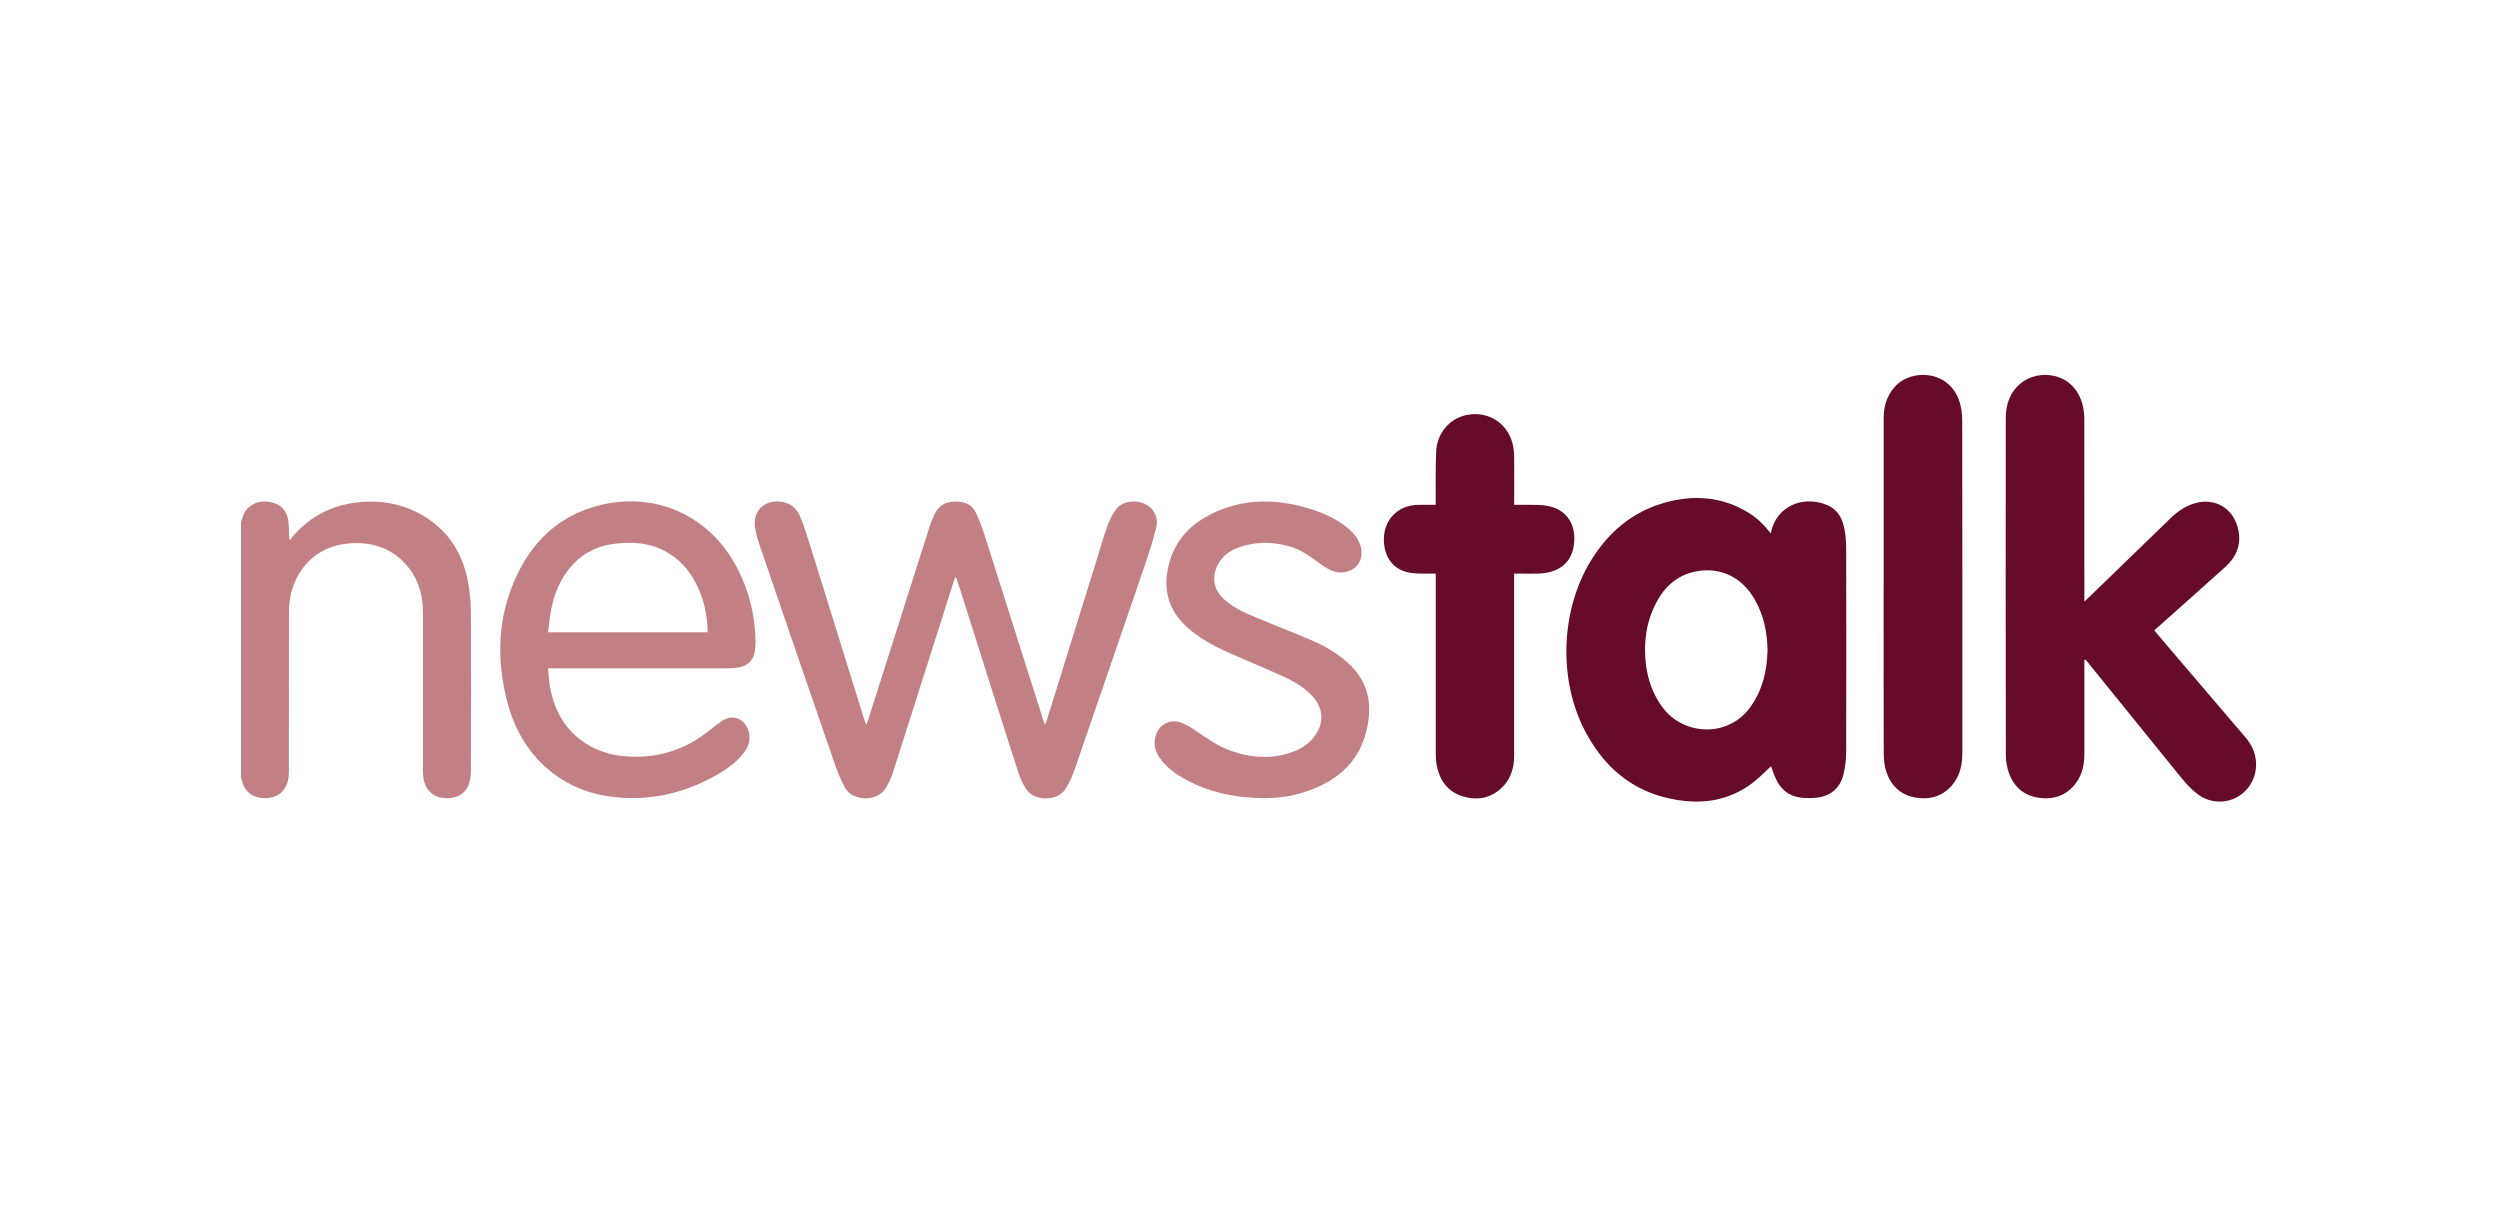
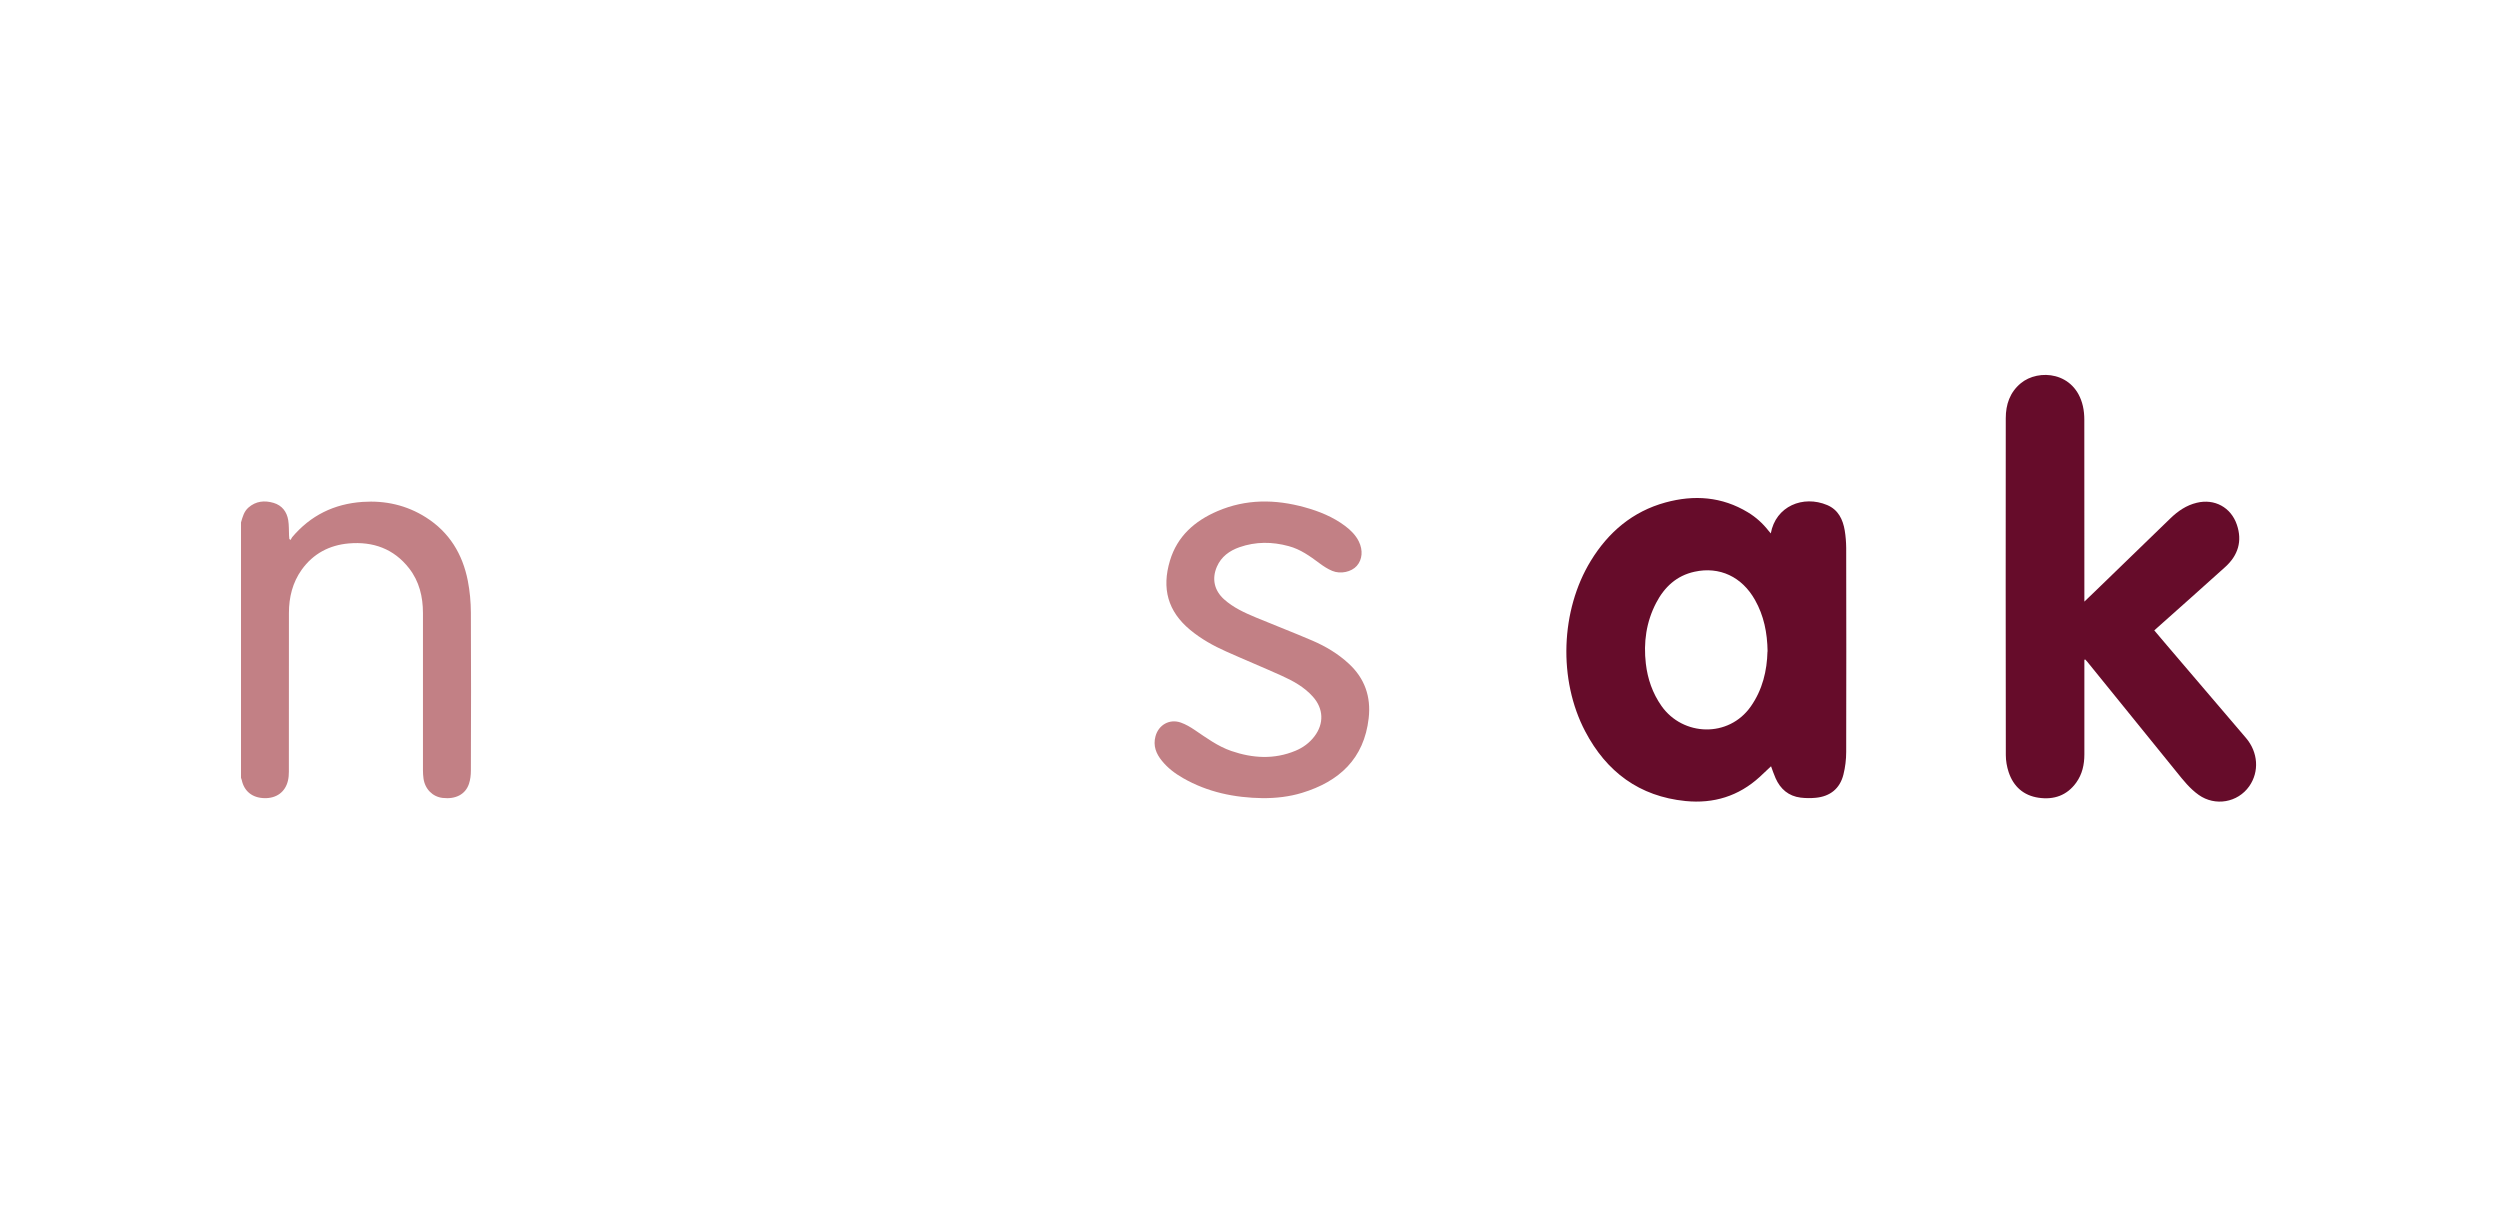
<svg xmlns="http://www.w3.org/2000/svg" id="Layer_1" data-name="Layer 1" viewBox="0 0 433.5 209">
  <defs>
    <style>
      .cls-1 {
        fill: #c28085;
      }

      .cls-1, .cls-2 {
        stroke-width: 0px;
      }

      .cls-2 {
        fill: #660c2a;
      }
    </style>
  </defs>
  <path class="cls-1" d="m41.8,90.55c.27-.93.51-1.86,1.28-2.54,1.29-1.13,2.79-1.27,4.36-.81,1.47.44,2.3,1.54,2.54,3.01.14.87.1,1.76.14,2.64,0,.21.03.41.05.62.08.05.16.1.24.15.08-.16.14-.34.25-.47,3.19-3.78,7.28-5.78,12.2-6.12,3.95-.27,7.64.56,10.99,2.68,4.06,2.57,6.36,6.36,7.27,11,.35,1.8.52,3.67.53,5.51.05,9.14.03,18.27,0,27.41,0,.77-.09,1.58-.34,2.31-.62,1.82-2.32,2.68-4.55,2.42-1.76-.2-3.08-1.55-3.33-3.39-.06-.46-.09-.92-.09-1.38,0-9.1,0-18.19,0-27.29,0-2.82-.64-5.49-2.4-7.75-2.65-3.4-6.25-4.68-10.45-4.32-3.36.29-6.17,1.76-8.17,4.55-1.6,2.24-2.22,4.8-2.22,7.51-.01,9.18,0,18.35-.01,27.53,0,.52-.04,1.05-.16,1.55-.46,1.96-1.99,3.08-4.08,3.03-2.09-.05-3.51-1.18-3.93-3.14-.03-.13-.09-.26-.13-.39,0-14.77,0-29.54,0-44.32Z" />
  <path class="cls-2" d="m307.05,92.52c.85-4.77,5.62-6.7,9.79-4.94,1.91.81,2.72,2.49,3.04,4.42.16.99.24,2,.25,3,.02,11.79.03,23.59,0,35.38,0,1.31-.16,2.66-.48,3.93-.61,2.44-2.31,3.8-4.83,4.03-.85.08-1.73.07-2.58-.03-2.1-.26-3.52-1.48-4.36-3.38-.31-.69-.54-1.42-.78-2.06-.64.6-1.31,1.24-1.98,1.86-3.65,3.33-7.97,4.65-12.85,4.17-8.01-.8-13.71-5.06-17.39-12.07-4.71-8.95-4.29-20.99.97-29.59,3.04-4.97,7.25-8.55,12.94-10.11,4.97-1.36,9.8-1.02,14.3,1.71,1.39.84,2.58,1.92,3.58,3.2.11.14.23.27.4.47Zm-.55,20.44c-.05-3.27-.65-6.21-2.18-8.92-2.26-4.03-6.15-5.86-10.5-4.9-3.11.68-5.22,2.66-6.65,5.41-1.72,3.31-2.21,6.86-1.78,10.54.31,2.65,1.16,5.11,2.71,7.32,3.7,5.26,11.64,5.57,15.48.1,2.05-2.92,2.82-6.22,2.9-9.54Z" />
  <path class="cls-2" d="m361.43,114.39v.65c0,5.25,0,10.5,0,15.76,0,1.77-.36,3.44-1.41,4.9-1.61,2.24-3.87,3.01-6.51,2.63-2.63-.38-4.38-1.95-5.21-4.44-.31-.94-.49-1.97-.49-2.95-.03-19.48-.03-38.96-.01-58.43,0-2.37.71-4.48,2.6-6.05,3.08-2.56,9.39-2.01,10.77,3.94.18.78.25,1.59.25,2.39.02,10.24.01,20.48.01,30.73v.8c.75-.72,1.43-1.37,2.09-2.01,4.28-4.14,8.54-8.29,12.83-12.43,1.3-1.26,2.77-2.27,4.57-2.7,3.08-.75,5.93.79,6.95,3.8.98,2.87.2,5.32-2,7.32-3.89,3.52-7.83,7-11.74,10.49-.18.16-.35.32-.58.52.77.91,1.52,1.8,2.27,2.68,4.54,5.32,9.09,10.65,13.63,15.97,2.11,2.47,2.34,5.84.57,8.37-2,2.85-5.92,3.52-8.76,1.51-1.53-1.08-2.68-2.54-3.84-3.98-5.17-6.38-10.33-12.75-15.5-19.13-.11-.13-.23-.26-.35-.38-.04.02-.09.04-.13.06Z" />
-   <path class="cls-1" d="m165.62,100.13c-.07.2-.14.39-.21.59-3.53,11.12-7.06,22.24-10.61,33.35-.28.87-.69,1.71-1.15,2.51-1.41,2.45-5.71,2.47-7.08.07-.76-1.33-1.34-2.78-1.84-4.23-4.41-12.77-8.8-25.56-13.17-38.35-.29-.85-.5-1.74-.64-2.63-.43-2.74,1.57-4.74,4.33-4.46,1.68.17,2.83,1.05,3.47,2.53.63,1.47,1.11,3.01,1.59,4.54,3.21,10.29,6.41,20.59,9.61,30.89.06.2.15.4.3.77.13-.37.22-.58.29-.8,3.58-11.27,7.16-22.55,10.75-33.82.22-.7.53-1.39.86-2.05.71-1.42,1.92-2.05,3.48-2.07,1.59-.03,2.96.48,3.64,1.98.7,1.53,1.26,3.13,1.77,4.73,3.33,10.45,6.63,20.9,9.94,31.35.05.17.13.33.26.65.14-.36.24-.57.31-.8,2.83-9.09,5.65-18.18,8.48-27.27.66-2.11,1.25-4.24,1.99-6.32.37-1.04.87-2.09,1.53-2.97,1.05-1.4,3.29-1.74,5.02-.94,1.51.7,2.38,2.32,1.94,4.13-.54,2.2-1.24,4.36-1.97,6.51-4.08,11.93-8.18,23.86-12.3,35.78-.36,1.03-.86,2.04-1.43,2.97-1.34,2.2-5.48,2.25-6.87.02-.54-.86-1-1.8-1.31-2.76-2.64-8.2-5.23-16.42-7.84-24.63-.9-2.83-1.79-5.67-2.69-8.5-.08-.26-.18-.51-.27-.76h-.15Z" />
-   <path class="cls-1" d="m95.02,115.89c.13,1.19.19,2.31.39,3.4.82,4.37,2.97,7.87,6.93,10.08,2.77,1.55,5.78,1.96,8.92,1.82,4.55-.21,8.52-1.86,12-4.74.59-.49,1.21-.93,1.84-1.37,2.39-1.68,4.62.09,4.84,2.46.1,1.02-.19,1.9-.77,2.72-1.24,1.75-2.93,2.98-4.75,4.03-4.47,2.58-9.28,4.04-14.46,4.09-5.53.04-10.64-1.32-14.93-4.99-3.59-3.07-5.82-7-7.02-11.51-1.97-7.44-1.77-14.79,1.49-21.86,2.8-6.07,7.26-10.39,13.81-12.23,10.03-2.81,19.7,1.45,24.52,10.7,2.09,4,3.1,8.26,3.18,12.75,0,.56-.04,1.13-.12,1.68-.23,1.59-1.21,2.55-2.86,2.83-.51.09-1.04.13-1.56.13-10.2,0-20.41,0-30.61,0-.24,0-.47,0-.84,0Zm27.68-6.26c-.02-2.21-.37-4.27-1.08-6.28-1.21-3.39-3.2-6.16-6.46-7.86-2.69-1.41-5.58-1.55-8.52-1.21-3.13.36-5.75,1.71-7.78,4.14-1.81,2.17-2.81,4.72-3.32,7.46-.23,1.23-.34,2.48-.5,3.75h27.67Z" />
-   <path class="cls-2" d="m248.95,87.53c0-.33,0-.59,0-.84.02-2.8-.05-5.6.08-8.39.15-3.17,2.28-5.67,5.15-6.31,3.96-.88,7.54,1.53,8.23,5.54.1.57.14,1.16.15,1.74.02,2.52,0,5.03,0,7.55v.72c1.38,0,2.7-.03,4.02.01.78.03,1.57.1,2.32.3,2.76.73,4.24,3,4.08,5.97-.2,3.85-2.81,5.52-6.16,5.64-1.19.04-2.37,0-3.56,0-.21,0-.43,0-.71,0,0,.33,0,.59,0,.84,0,10.26,0,20.52,0,30.79,0,2.16-.63,4.11-2.25,5.6-1.95,1.8-4.29,2.15-6.75,1.37-2.52-.8-3.86-2.71-4.4-5.22-.14-.66-.19-1.36-.19-2.04-.01-10.14,0-20.28,0-30.42v-.92c-1.07,0-2.09.03-3.11-.01-.68-.03-1.37-.1-2.02-.28-2.29-.64-3.66-2.48-3.85-5.06-.28-3.8,2.3-6.58,6.1-6.58.94,0,1.88,0,2.88,0Z" />
-   <path class="cls-2" d="m326.63,101.66c0-9.74,0-19.48,0-29.22,0-2,.55-3.8,1.89-5.33,2.85-3.26,9.53-2.98,11.27,2.58.32,1.02.46,2.13.46,3.2.03,19.22.02,38.44.02,57.65,0,1.95-.35,3.81-1.6,5.39-1.66,2.1-3.89,2.79-6.45,2.38-2.68-.43-4.38-2.1-5.18-4.65-.27-.87-.39-1.82-.4-2.73-.03-9.76-.02-19.52-.02-29.28Z" />
  <path class="cls-1" d="m218.97,138.4c-4.9-.07-9.58-1.03-13.87-3.5-1.37-.79-2.62-1.73-3.62-2.97-1.02-1.24-1.56-2.62-1.12-4.25.54-2,2.45-3.08,4.41-2.38.84.3,1.64.77,2.38,1.27,2.03,1.37,4.01,2.84,6.36,3.65,3.71,1.27,7.43,1.5,11.13-.04,1.3-.54,2.42-1.36,3.28-2.49,1.69-2.21,1.59-4.82-.27-6.89-1.51-1.69-3.46-2.75-5.48-3.66-3.17-1.43-6.38-2.75-9.55-4.17-2.23-.99-4.35-2.18-6.24-3.74-3.89-3.22-4.96-7.2-3.51-12.02,1.27-4.23,4.3-6.89,8.24-8.58,4.94-2.12,10.01-2.08,15.11-.67,2.51.69,4.91,1.66,7.02,3.24.97.73,1.83,1.58,2.38,2.69.75,1.52.61,3.15-.36,4.24-.91,1.03-2.8,1.47-4.25.86-.79-.33-1.53-.81-2.21-1.32-1.65-1.23-3.31-2.43-5.34-2.97-2.86-.78-5.72-.8-8.55.19-1.73.61-3.14,1.63-3.9,3.37-.91,2.1-.46,4.12,1.23,5.65,1.63,1.47,3.59,2.35,5.58,3.18,3.24,1.35,6.53,2.61,9.76,4,2.3.99,4.44,2.27,6.29,3.98,2.78,2.56,3.88,5.74,3.46,9.46-.8,7.05-5.11,10.99-11.59,12.96-2.21.67-4.48.92-6.79.91Z" />
</svg>